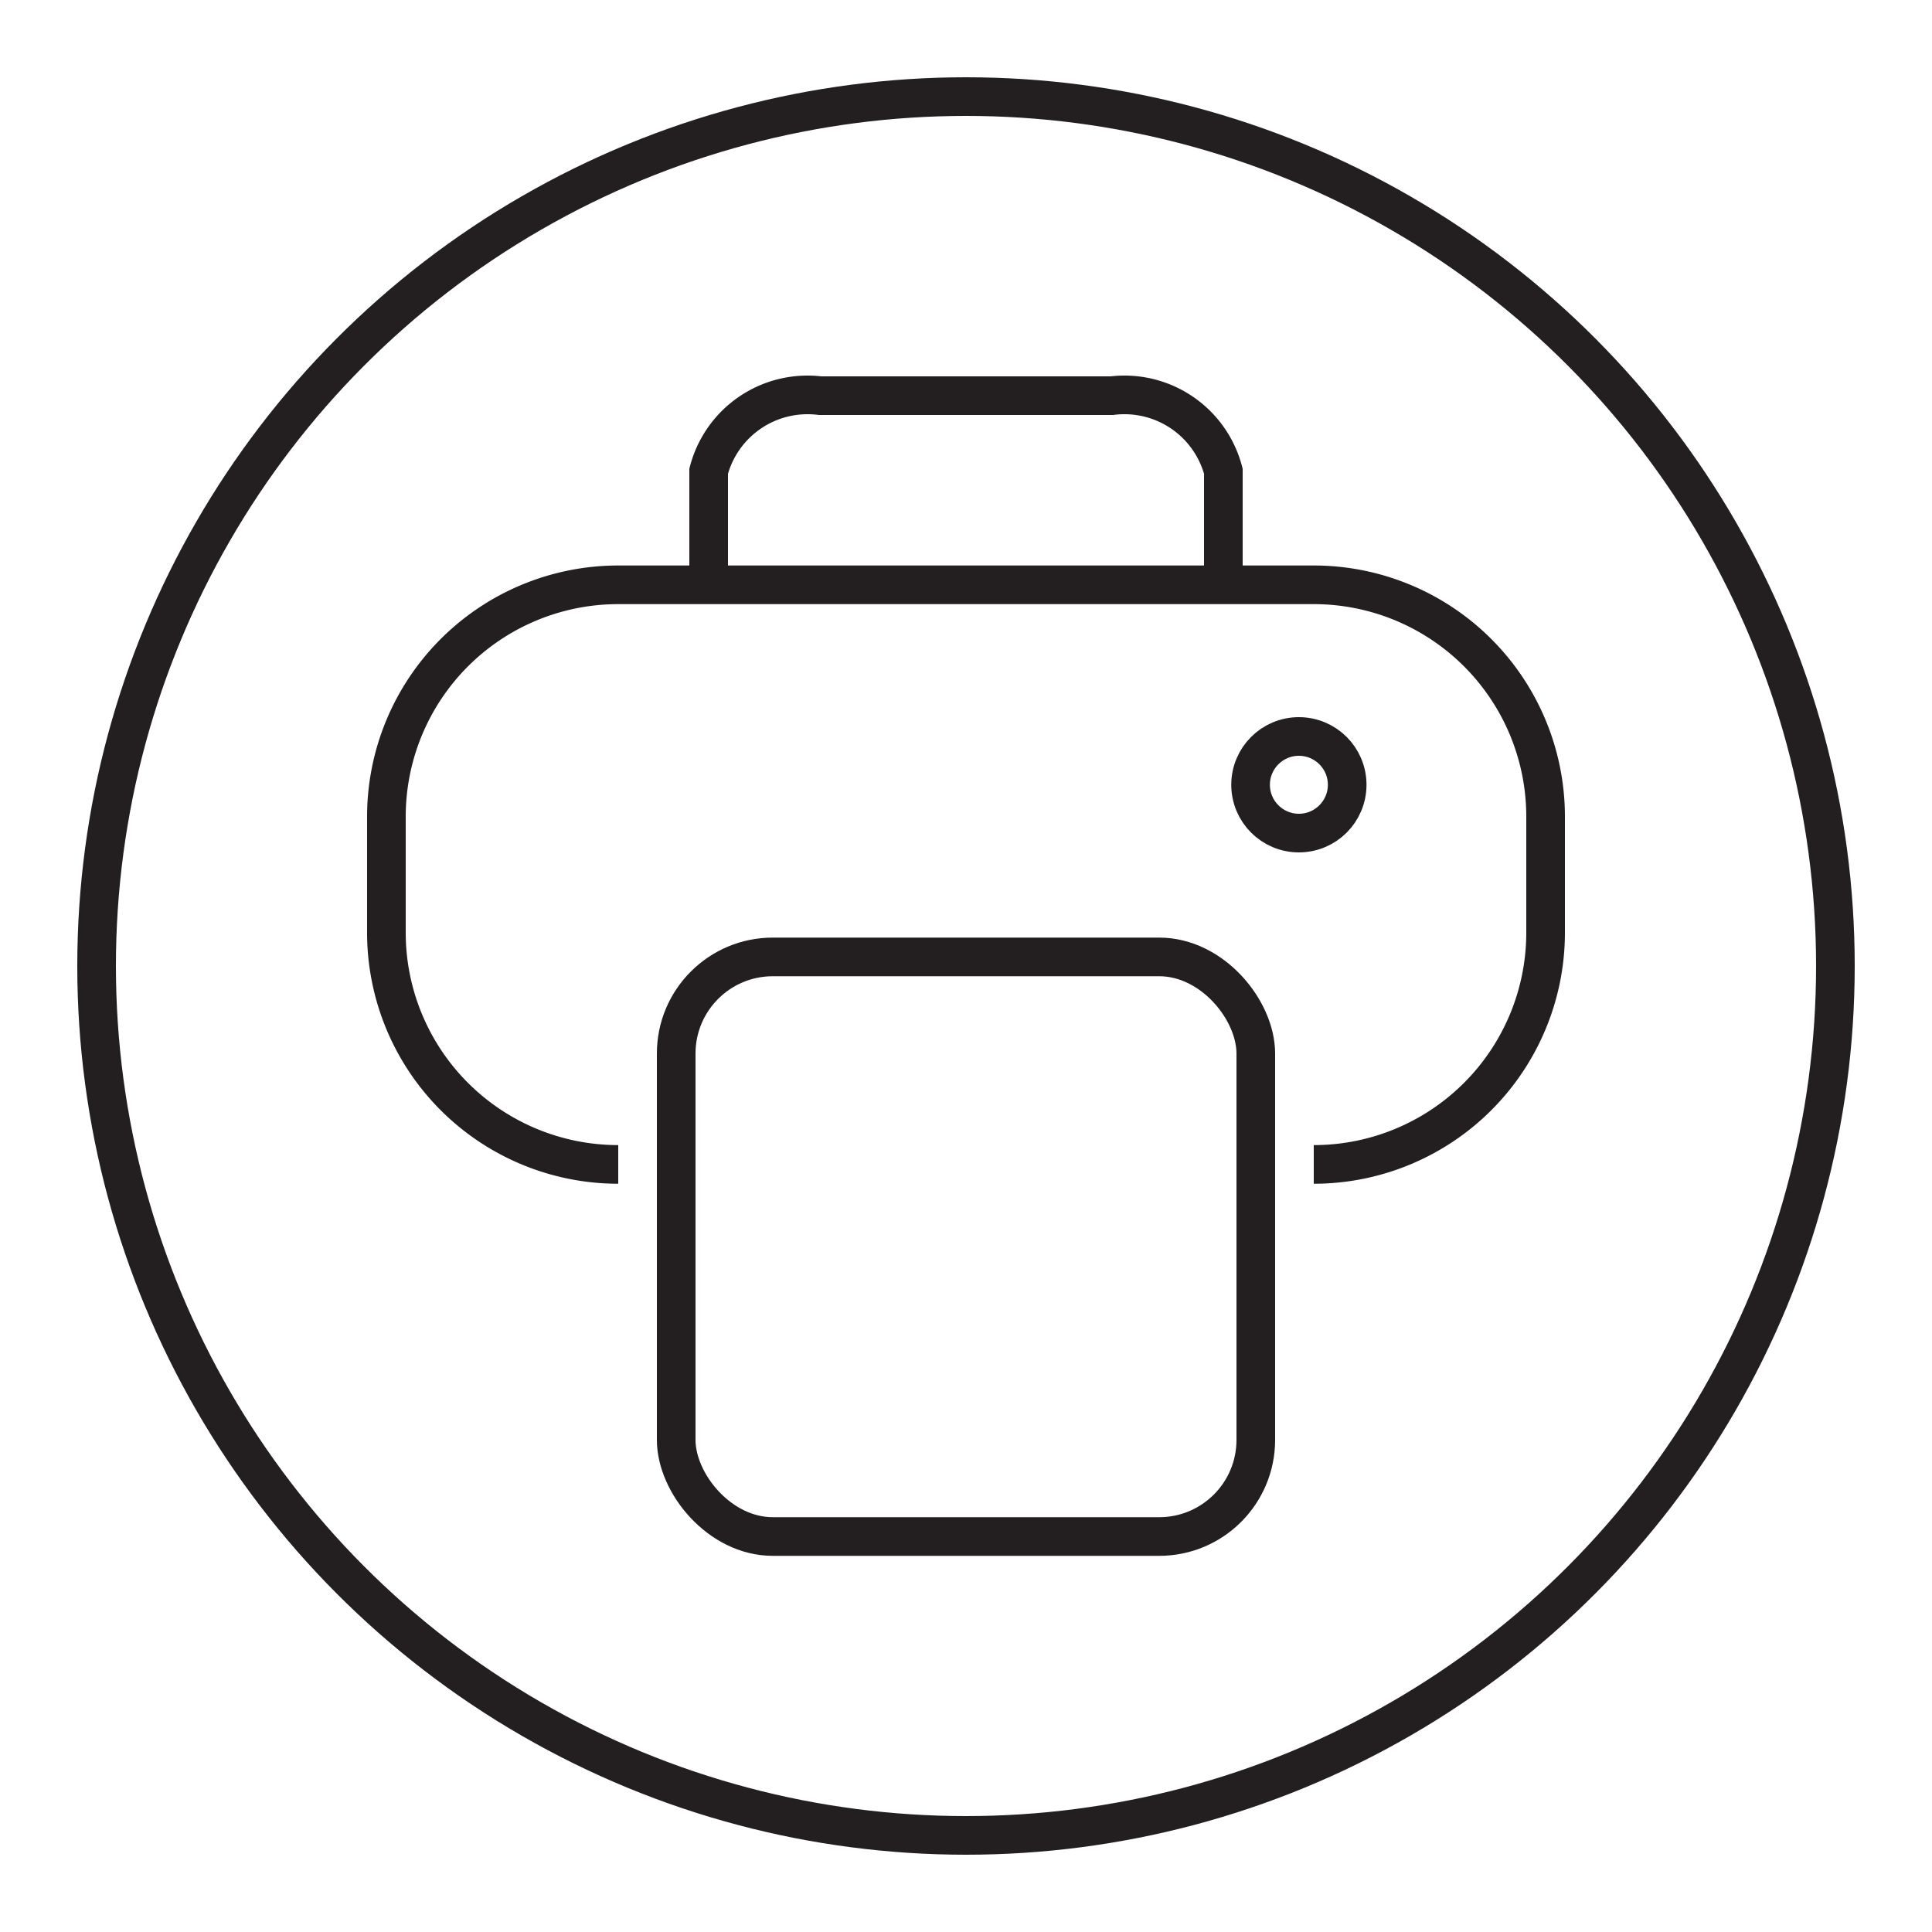
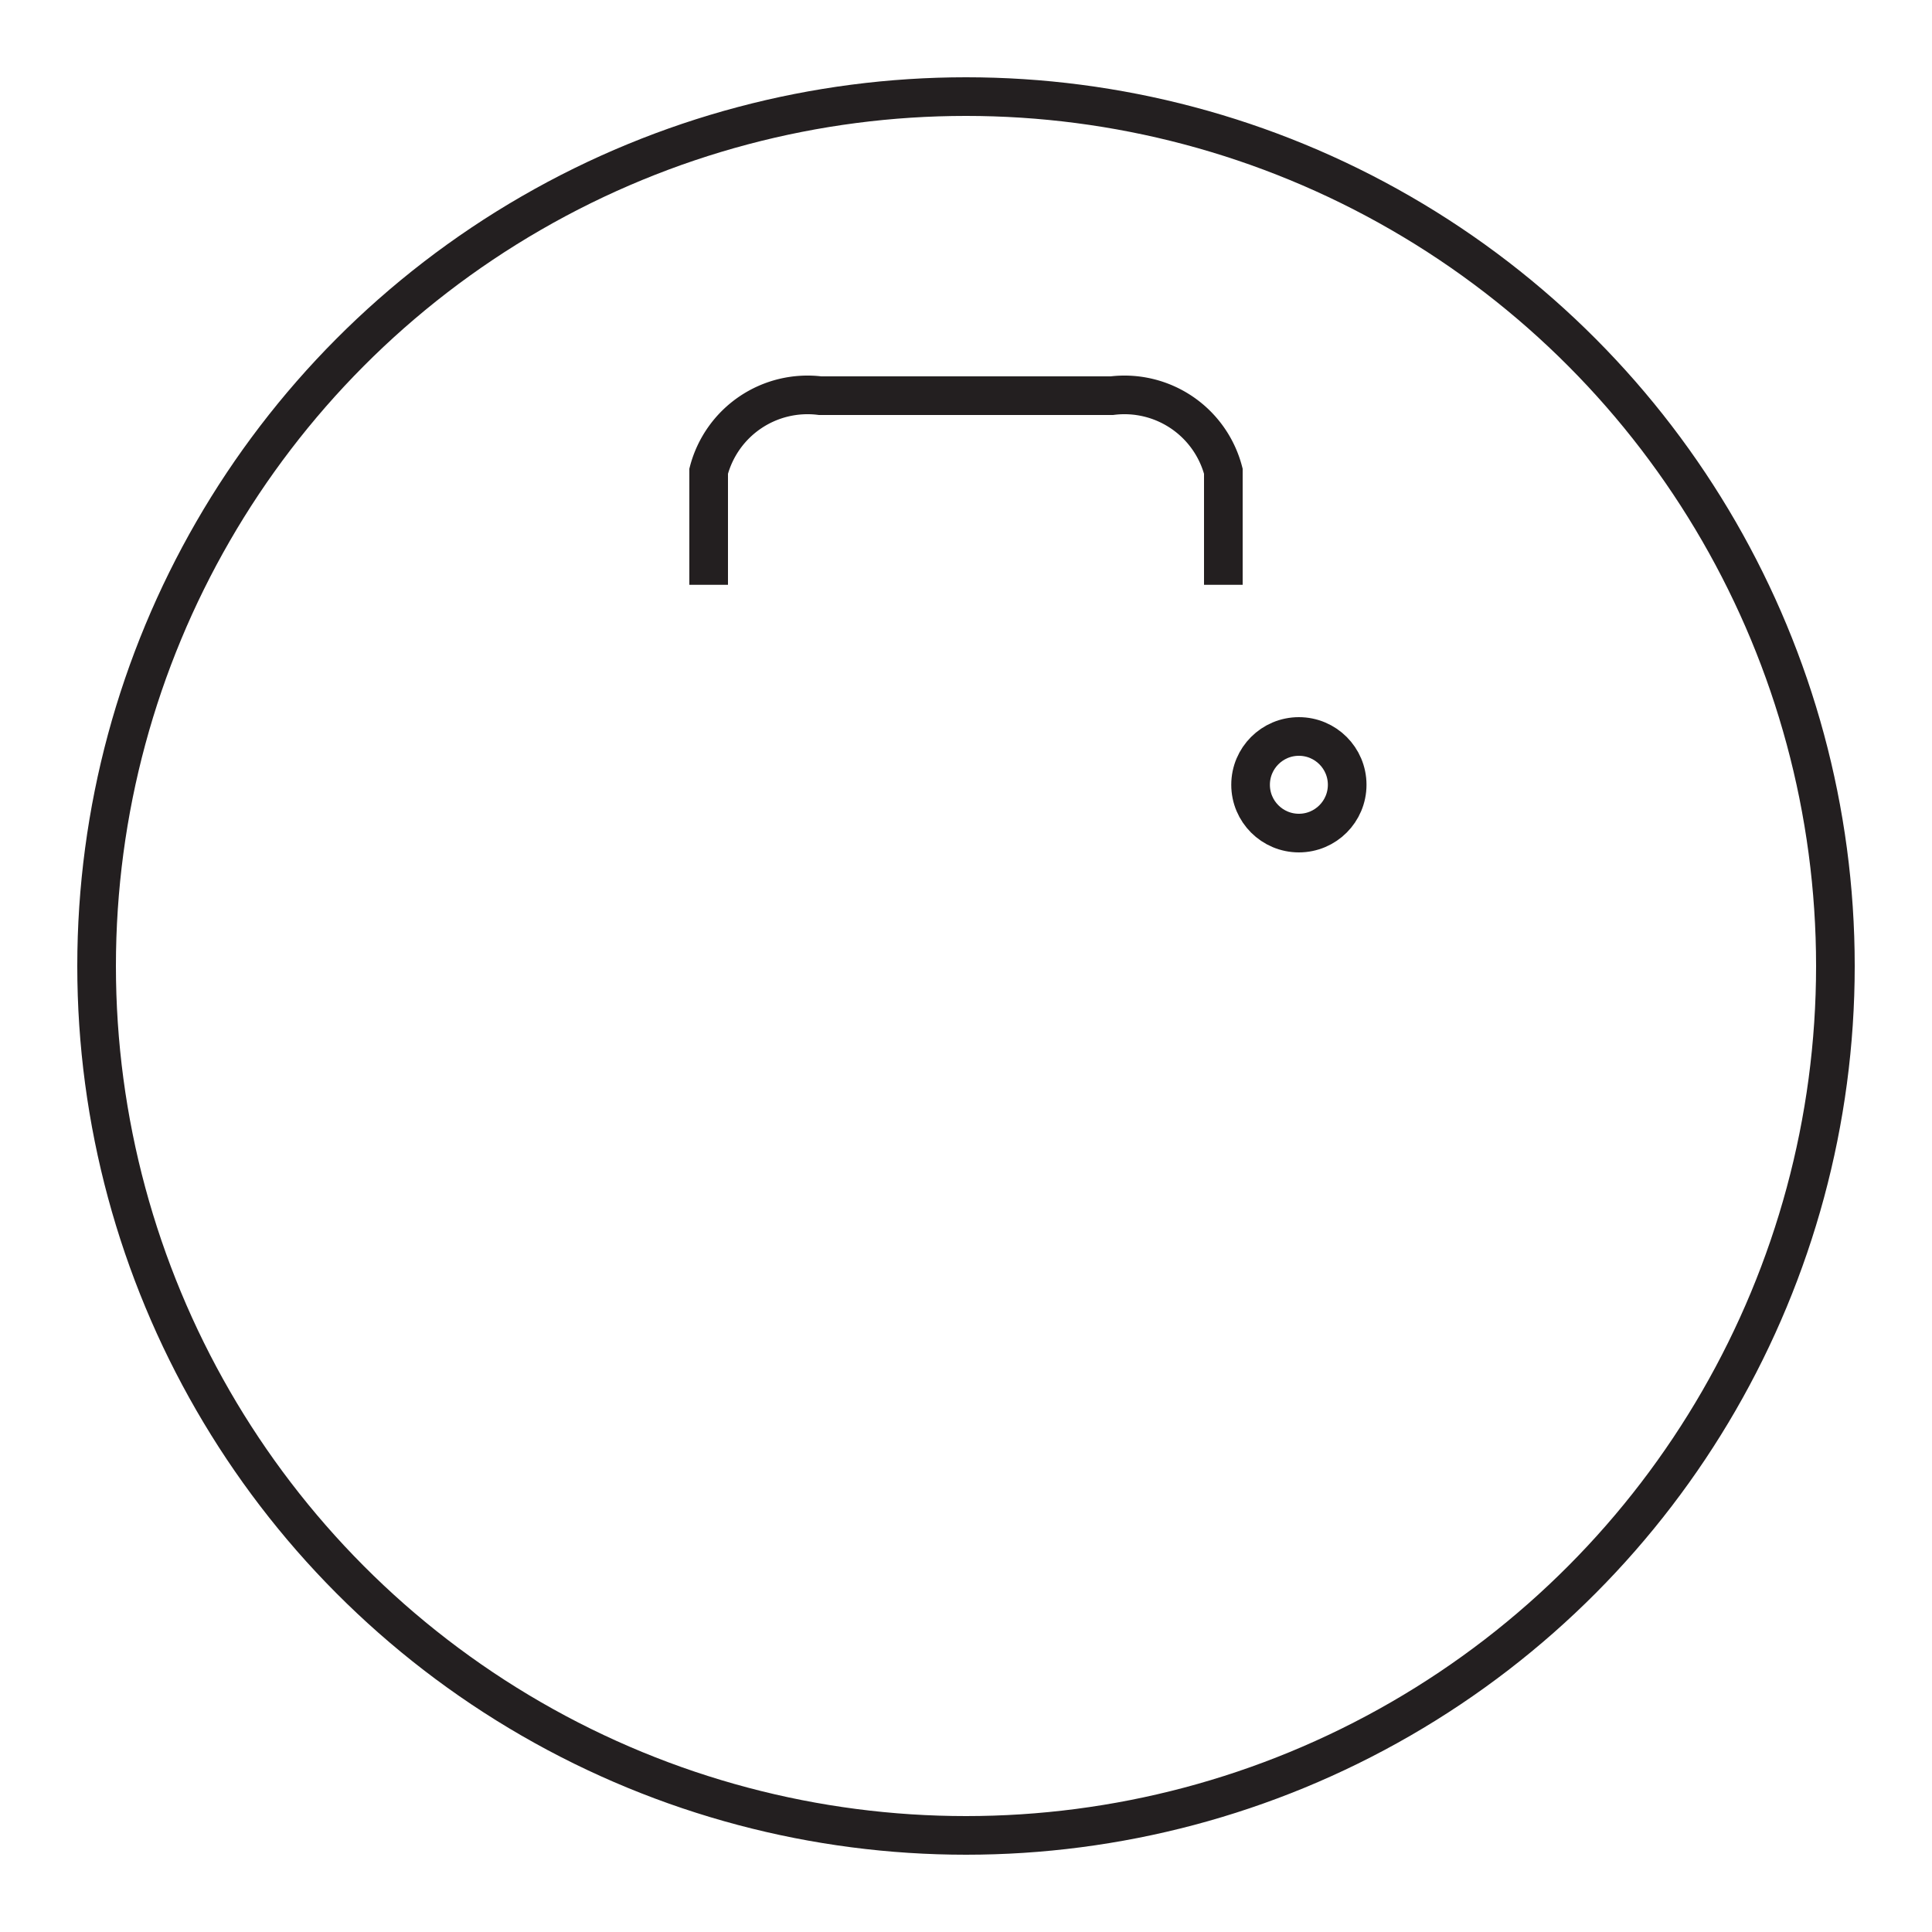
<svg xmlns="http://www.w3.org/2000/svg" id="Layer_1" data-name="Layer 1" viewBox="0 0 100 100">
  <title>Artboard 11</title>
  <circle cx="50" cy="50" r="45" fill="none" stroke="#231f20" stroke-miterlimit="10" stroke-width="2" />
  <g>
-     <path d="M32,60.27a12,12,0,0,1-12-12v-6a12,12,0,0,1,12-12H68a12,12,0,0,1,12,12v6a12,12,0,0,1-12,12" fill="none" stroke="#231f20" stroke-miterlimit="10" stroke-width="2" />
    <path d="M36.68,30.27V24.39a5.29,5.29,0,0,1,5.77-3.91h15.1a5.29,5.29,0,0,1,5.77,3.91v5.88" fill="none" stroke="#231f20" stroke-miterlimit="10" stroke-width="2" />
    <circle cx="67.23" cy="40.62" r="2.5" fill="none" stroke="#231f20" stroke-miterlimit="10" stroke-width="2" />
-     <rect x="35" y="49.53" width="30" height="30" rx="5" fill="none" stroke="#231f20" stroke-miterlimit="10" stroke-width="2" />
  </g>
</svg>